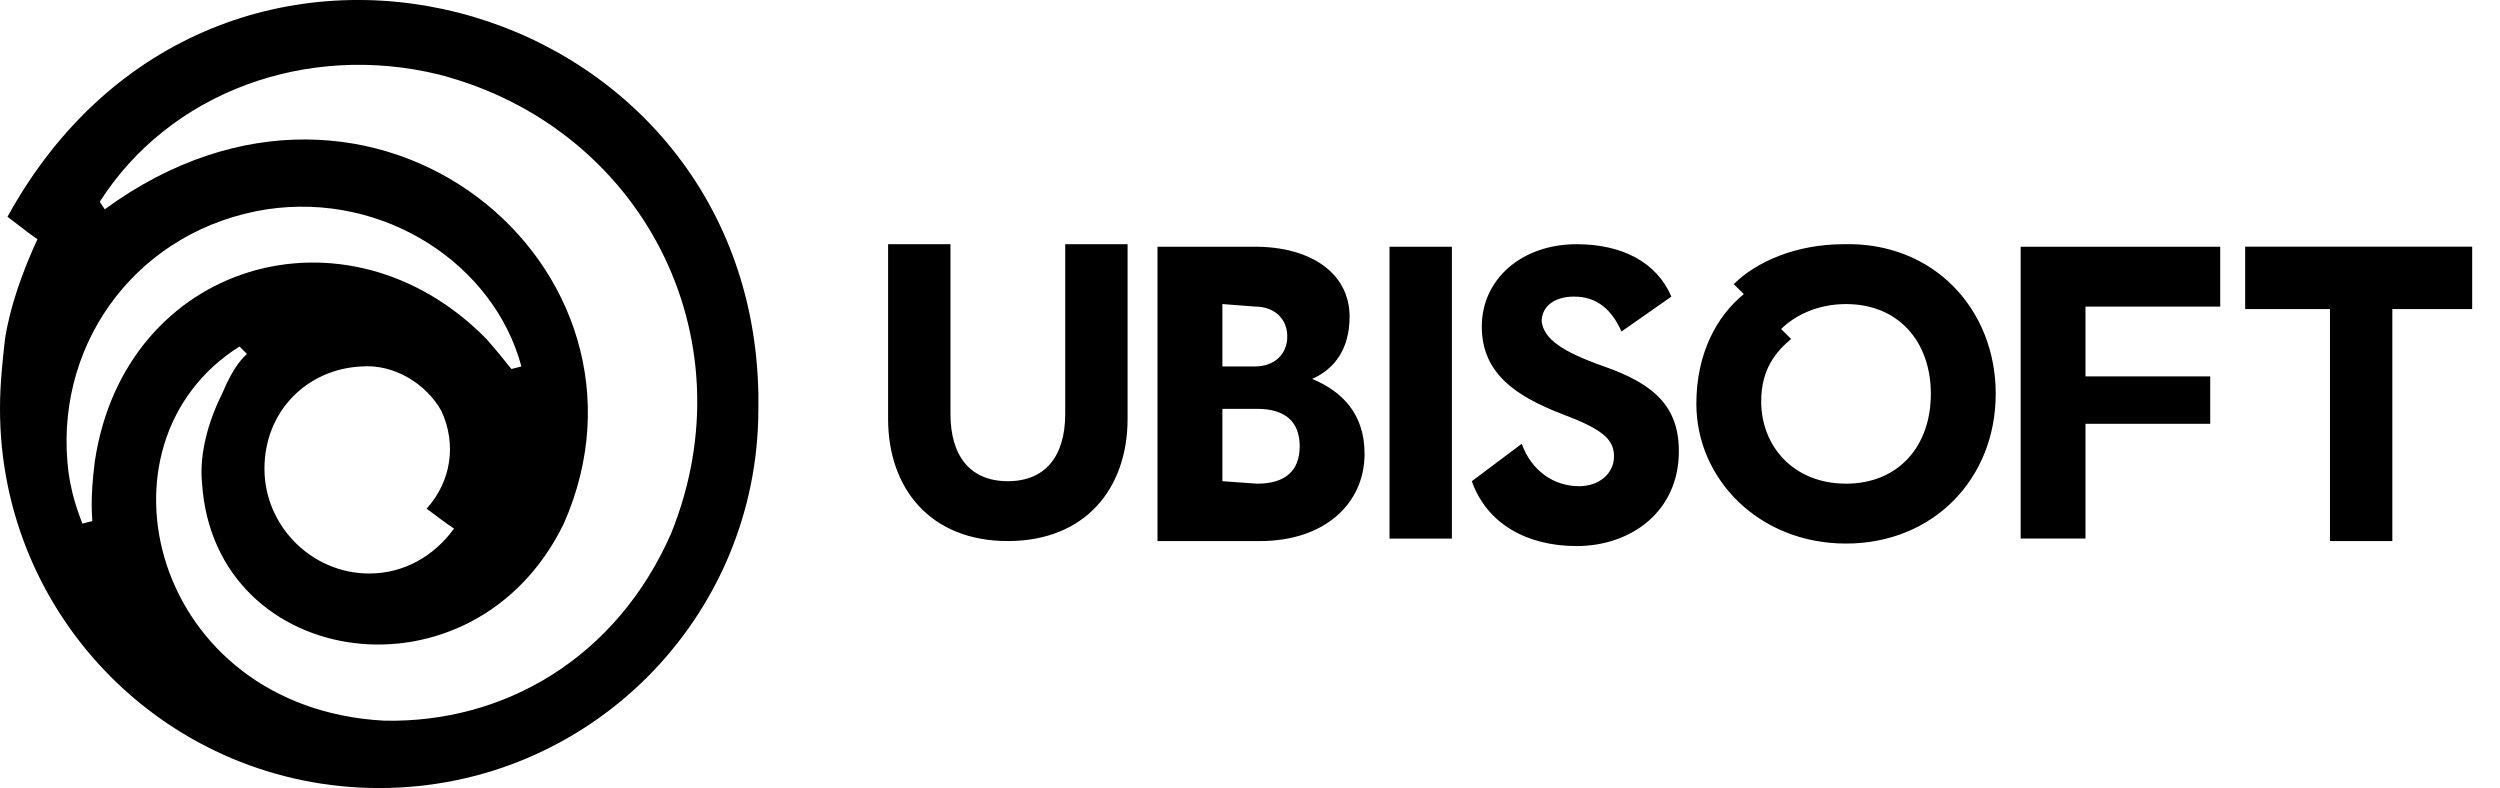
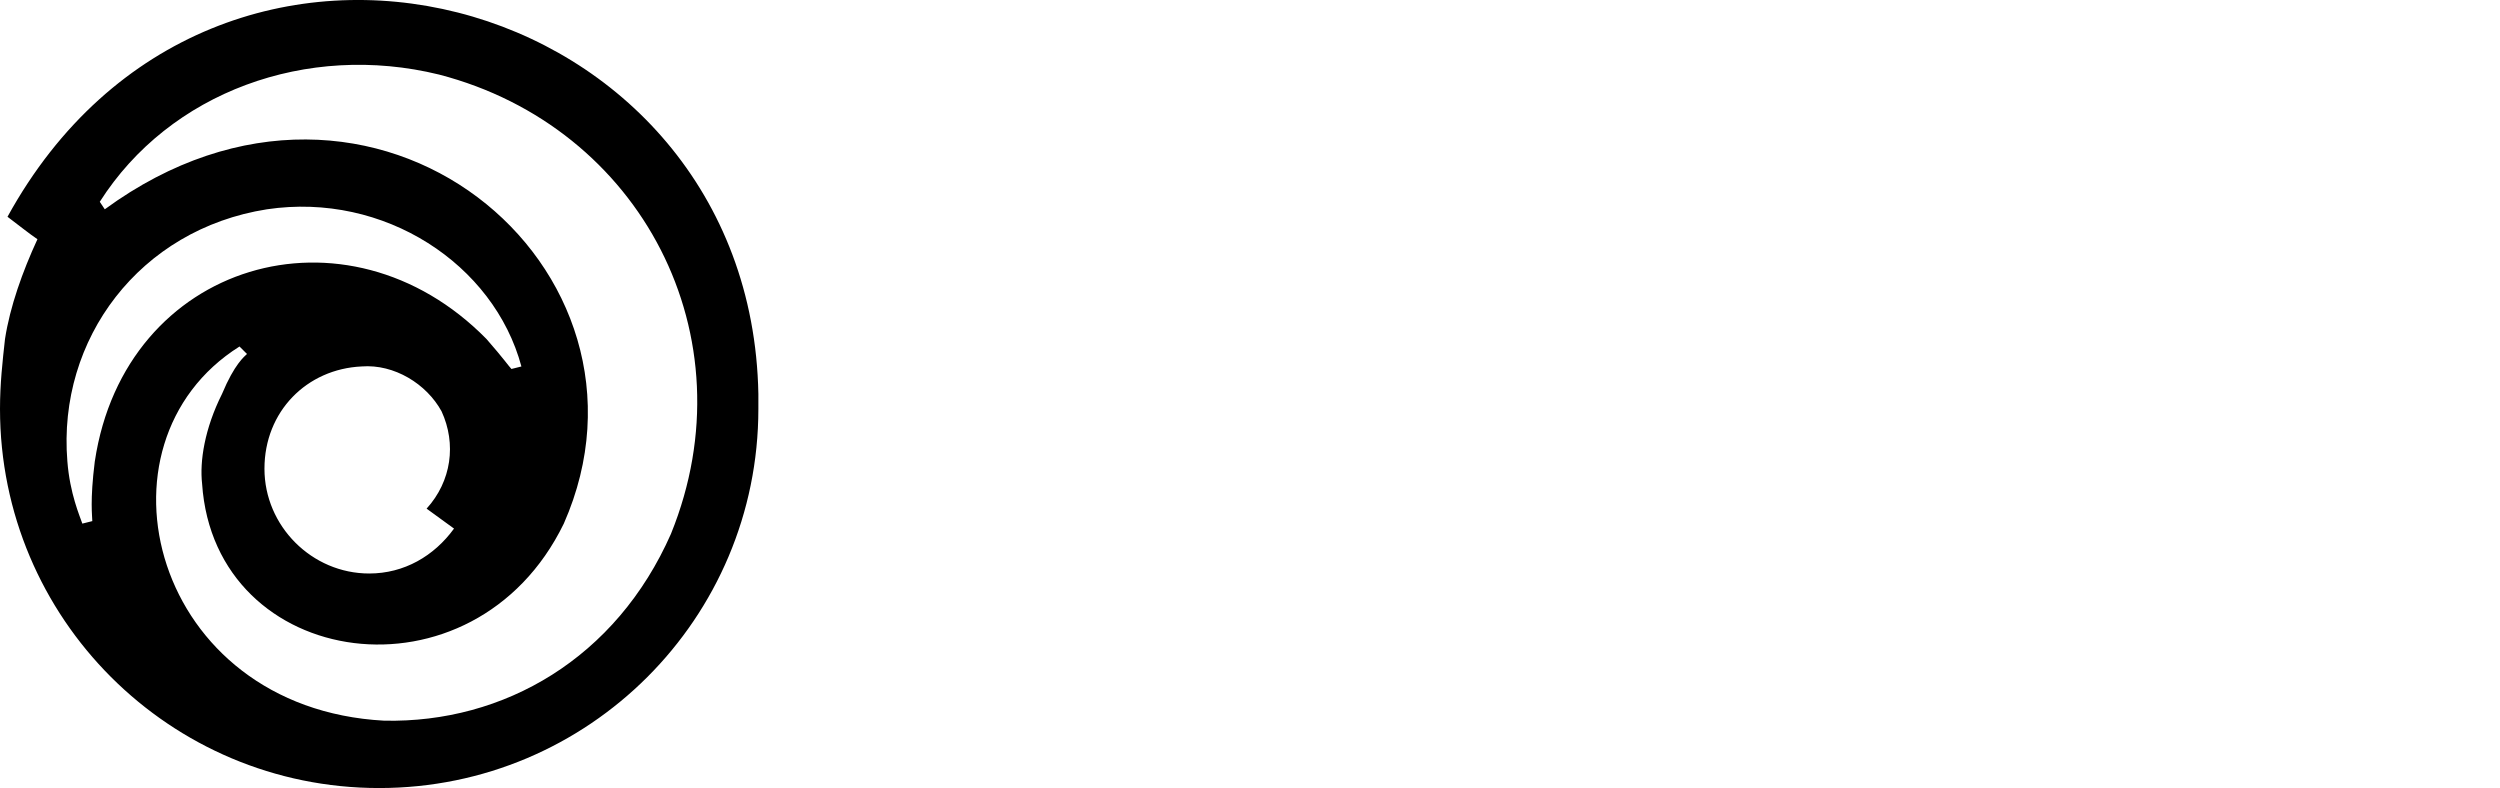
<svg xmlns="http://www.w3.org/2000/svg" width="92" height="29" viewBox="0 0 92 29" fill="none">
-   <path d="M24.696 19.636C22.676 24.226 18.545 26.613 14.139 26.521C5.601 26.062 3.123 16.332 8.814 12.751L9.089 13.026C8.997 13.118 8.63 13.393 8.171 14.495C7.528 15.78 7.345 16.974 7.437 17.8C7.896 24.685 17.443 26.062 20.748 19.269C24.879 9.905 13.771 0.449 3.856 7.702L3.672 7.426C6.243 3.387 11.292 1.551 16.157 2.744C23.593 4.672 27.632 12.383 24.695 19.636M16.708 19.452C15.974 20.462 14.873 21.105 13.587 21.105C11.476 21.105 9.732 19.36 9.732 17.249C9.732 15.139 11.292 13.577 13.312 13.485C14.506 13.393 15.699 14.128 16.25 15.138C16.8 16.332 16.616 17.708 15.699 18.718C16.066 18.993 16.433 19.269 16.708 19.453M3.489 16.974C3.305 18.442 3.397 18.993 3.397 19.177L3.03 19.269C2.938 18.994 2.571 18.167 2.479 16.974C2.112 12.476 5.142 8.437 9.824 7.702C14.139 7.059 18.178 9.722 19.188 13.486L18.821 13.578C18.729 13.486 18.546 13.211 17.903 12.476C12.762 7.243 4.592 9.631 3.49 16.974M27.908 14.495C27.633 -0.377 7.896 -5.885 0.276 7.977C0.643 8.252 1.102 8.62 1.378 8.803C0.827 9.997 0.368 11.282 0.184 12.476C0.092 13.301 0 14.128 0 15.046C0 22.757 6.243 29 13.954 29C21.665 29 27.908 22.757 27.908 15.046V14.495Z" fill="black" />
-   <path d="M91.067 11.374H88.038V19.911H85.743V11.374H82.622V9.078H90.976V11.374H91.068H91.067ZM76.746 11.374V13.852H81.336V15.596H76.746V19.819H74.36V9.079H81.704V11.283H76.747V11.374L76.746 11.374ZM71.055 14.495C71.055 12.567 69.861 11.19 67.933 11.19C66.831 11.19 66.005 11.649 65.546 12.108L65.913 12.475C65.363 12.934 64.812 13.576 64.812 14.77C64.812 16.423 66.005 17.799 67.933 17.799C69.861 17.799 71.055 16.423 71.055 14.495ZM73.442 14.495C73.442 17.616 71.147 20.003 67.934 20.003C64.721 20.003 62.426 17.616 62.426 14.862C62.426 13.026 63.16 11.649 64.171 10.823L63.803 10.456C64.629 9.63 66.099 8.987 67.843 8.987C71.148 8.895 73.443 11.374 73.443 14.495M59.029 13.485C60.864 14.128 61.782 14.954 61.782 16.607C61.782 18.81 60.038 20.095 58.018 20.095C56.182 20.095 54.713 19.268 54.163 17.708L55.999 16.332C56.366 17.341 57.192 17.892 58.11 17.892C58.844 17.892 59.395 17.433 59.395 16.791C59.395 16.148 58.936 15.781 57.467 15.23C55.815 14.587 54.53 13.761 54.53 12.017C54.53 10.272 55.999 8.987 58.018 8.987C59.671 8.987 60.956 9.63 61.507 10.915L59.671 12.2C59.304 11.374 58.753 10.915 57.926 10.915C57.192 10.915 56.733 11.282 56.733 11.833C56.825 12.476 57.467 12.934 59.028 13.485M51.134 9.079H53.43V19.82H51.134V9.079ZM46.268 17.799C47.278 17.799 47.829 17.341 47.829 16.423C47.829 15.505 47.278 15.046 46.268 15.046H44.984V17.708L46.268 17.8V17.799ZM44.984 11.19V13.485H46.177C46.912 13.485 47.371 13.026 47.371 12.383C47.371 11.74 46.912 11.281 46.177 11.281L44.984 11.189V11.19ZM50.216 16.698C50.216 18.534 48.747 19.912 46.36 19.912H42.596V9.079H46.176C48.288 9.079 49.665 10.089 49.665 11.65C49.665 12.843 49.114 13.577 48.288 13.944C49.39 14.403 50.216 15.229 50.216 16.698ZM41.495 8.987V15.413C41.495 17.983 39.934 19.911 37.088 19.911C34.243 19.911 32.682 17.983 32.682 15.413V8.987H34.977V15.23C34.977 16.791 35.711 17.708 37.088 17.708C38.466 17.708 39.2 16.791 39.2 15.23V8.987H41.495H41.495Z" fill="black" />
+   <path d="M24.696 19.636C22.676 24.226 18.545 26.613 14.139 26.521C5.601 26.062 3.123 16.332 8.814 12.751L9.089 13.026C8.997 13.118 8.63 13.393 8.171 14.495C7.528 15.78 7.345 16.974 7.437 17.8C7.896 24.685 17.443 26.062 20.748 19.269C24.879 9.905 13.771 0.449 3.856 7.702L3.672 7.426C6.243 3.387 11.292 1.551 16.157 2.744C23.593 4.672 27.632 12.383 24.695 19.636M16.708 19.452C15.974 20.462 14.873 21.105 13.587 21.105C11.476 21.105 9.732 19.36 9.732 17.249C9.732 15.139 11.292 13.577 13.312 13.485C14.506 13.393 15.699 14.128 16.25 15.138C16.8 16.332 16.616 17.708 15.699 18.718M3.489 16.974C3.305 18.442 3.397 18.993 3.397 19.177L3.03 19.269C2.938 18.994 2.571 18.167 2.479 16.974C2.112 12.476 5.142 8.437 9.824 7.702C14.139 7.059 18.178 9.722 19.188 13.486L18.821 13.578C18.729 13.486 18.546 13.211 17.903 12.476C12.762 7.243 4.592 9.631 3.49 16.974M27.908 14.495C27.633 -0.377 7.896 -5.885 0.276 7.977C0.643 8.252 1.102 8.62 1.378 8.803C0.827 9.997 0.368 11.282 0.184 12.476C0.092 13.301 0 14.128 0 15.046C0 22.757 6.243 29 13.954 29C21.665 29 27.908 22.757 27.908 15.046V14.495Z" fill="black" />
</svg>